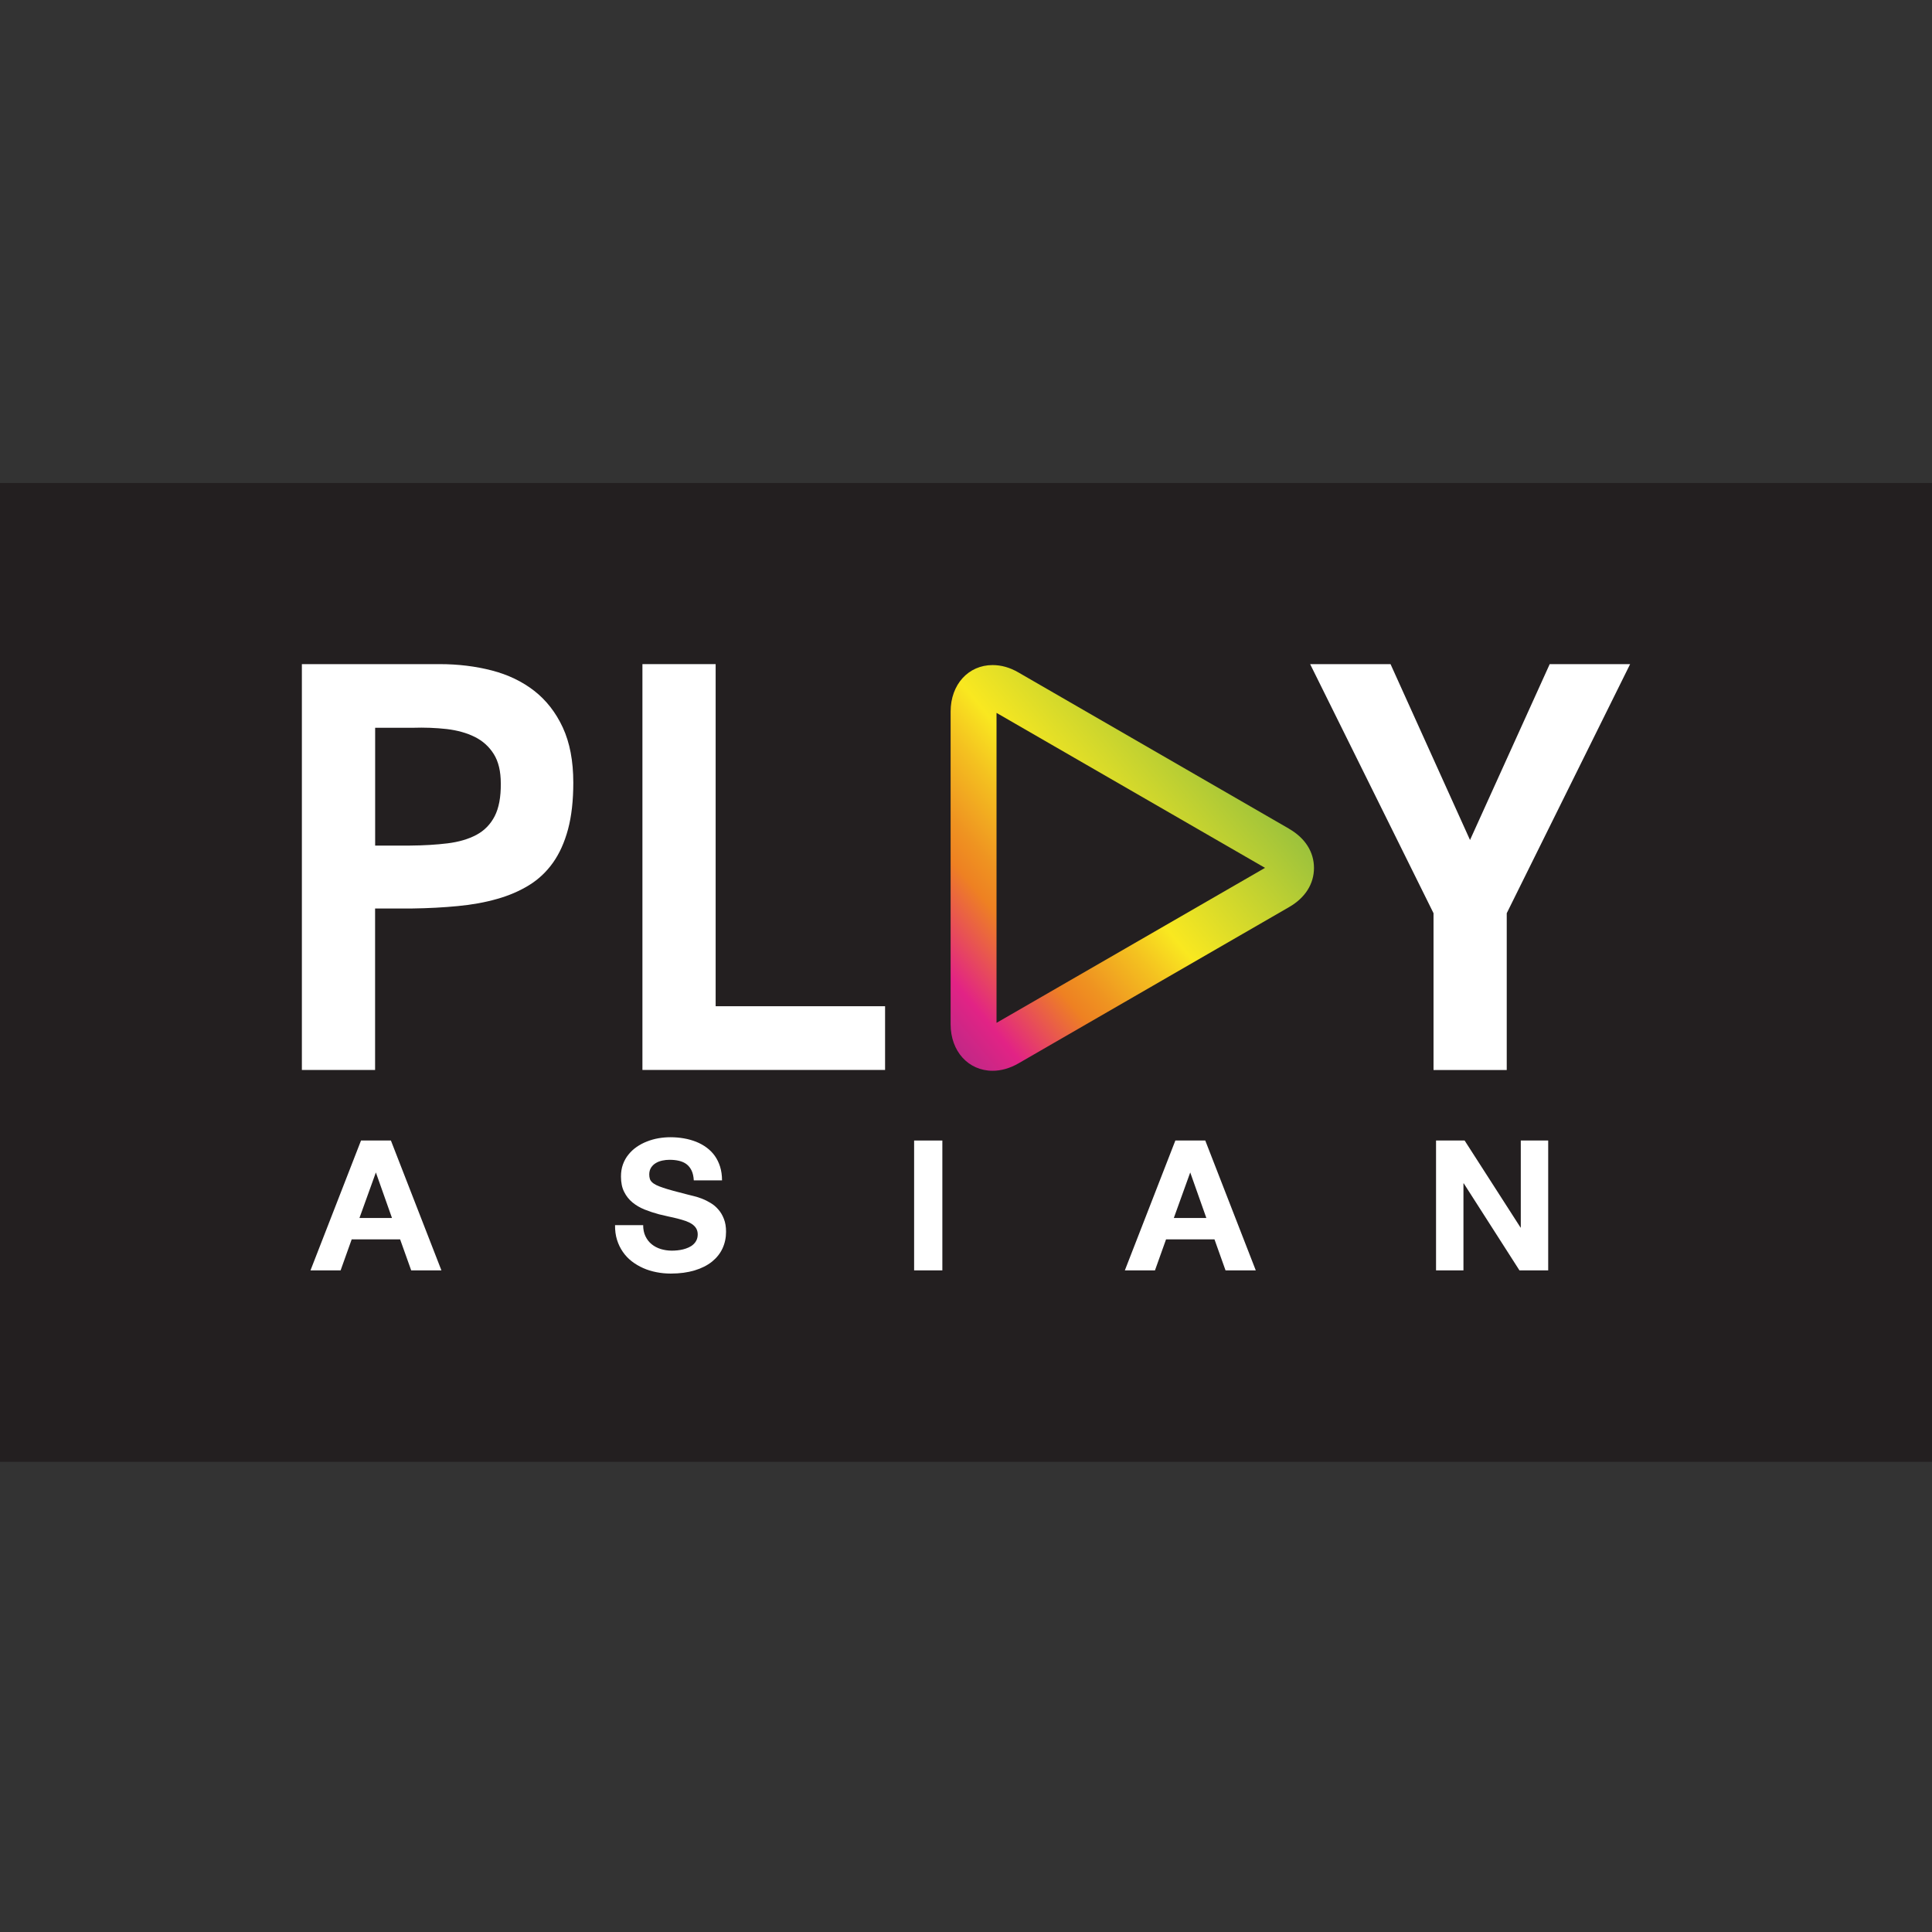
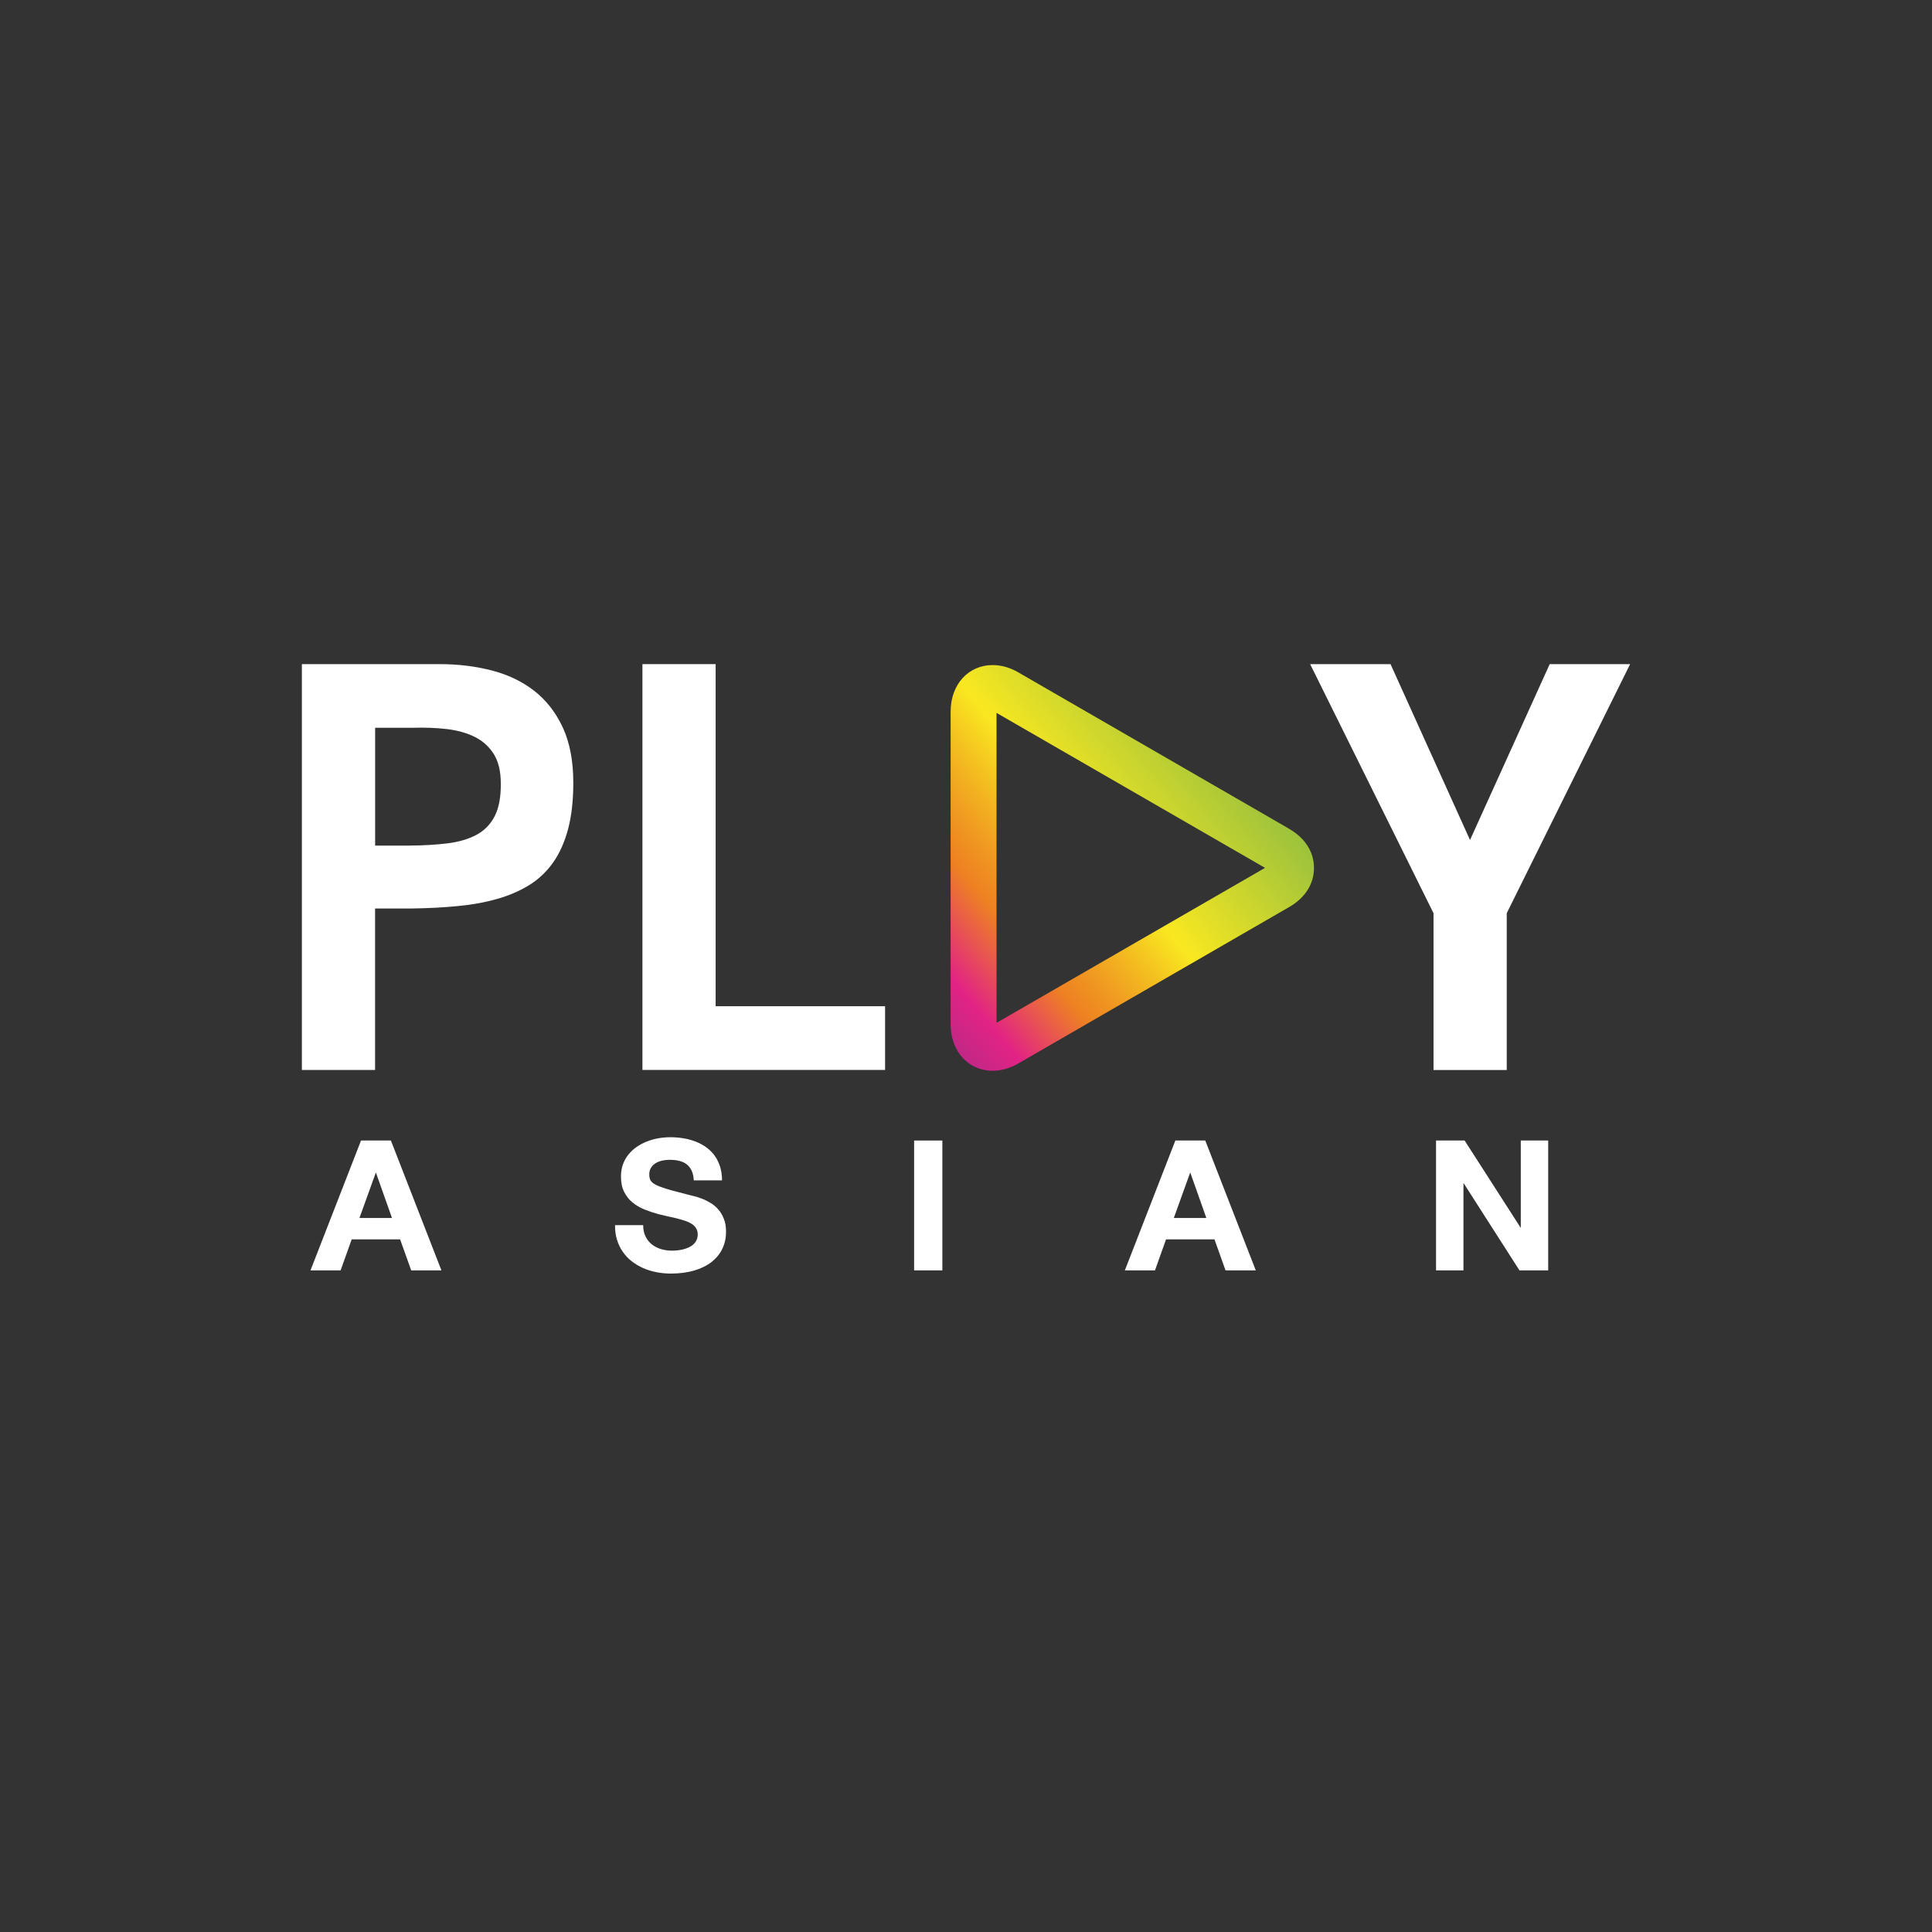
<svg xmlns="http://www.w3.org/2000/svg" width="96" height="96" viewBox="0 0 96 96" fill="none">
  <rect x="0" y="0" width="96" height="96" fill="#333333" stroke="none" />
-   <path d="M96 24H0V72.638H96V24Z" fill="#231F20" />
  <path d="M15 53.168V33H21.844C22.765 33 23.627 33.106 24.437 33.315C25.244 33.524 25.948 33.862 26.547 34.328C27.145 34.795 27.62 35.404 27.966 36.151C28.313 36.901 28.487 37.815 28.487 38.888C28.487 39.775 28.401 40.548 28.227 41.201C28.052 41.853 27.803 42.408 27.477 42.867C27.151 43.325 26.756 43.697 26.286 43.986C25.817 44.275 25.284 44.504 24.692 44.67C24.099 44.839 23.453 44.956 22.748 45.022C22.044 45.091 21.291 45.131 20.493 45.142H18.638V53.165H15V53.168ZM18.638 42.016H20.375C21.057 42.011 21.678 41.974 22.239 41.905C22.797 41.836 23.275 41.696 23.673 41.484C24.068 41.272 24.371 40.963 24.58 40.557C24.789 40.15 24.892 39.606 24.884 38.925C24.884 38.327 24.769 37.843 24.537 37.471C24.305 37.102 23.991 36.816 23.593 36.618C23.192 36.418 22.728 36.289 22.199 36.226C21.666 36.166 21.1 36.143 20.496 36.163H18.641V42.014L18.638 42.016Z" fill="white" />
  <path d="M31.922 53.168V33H35.56V49.999H43.979V53.165H31.922V53.168Z" fill="white" />
  <path d="M73.046 41.736L77.004 33H81L74.869 45.377V53.168H71.231V45.377L65.1 33H69.095L73.043 41.736H73.046Z" fill="white" />
  <path d="M64.061 41.184L50.599 33.41C50.181 33.167 49.752 33.047 49.322 33.047C48.115 33.047 47.236 34.017 47.236 35.354V50.899C47.236 52.236 48.115 53.206 49.322 53.206C49.749 53.206 50.178 53.083 50.599 52.843L64.061 45.069C64.854 44.611 65.291 43.921 65.291 43.128C65.291 42.335 64.854 41.645 64.061 41.187V41.184ZM62.856 43.125L49.517 50.825V35.423L62.856 43.122V43.125Z" fill="url(#paint0_linear_33436_32047)" />
  <path d="M21.929 63.124H20.432L19.882 61.584H17.475L16.925 63.124H15.428L17.939 56.672H19.424L21.934 63.124H21.929ZM17.861 60.522H19.478L18.677 58.258L17.861 60.522Z" fill="white" />
  <path d="M31.958 60.867C31.958 61.082 31.995 61.271 32.072 61.428C32.15 61.589 32.25 61.72 32.382 61.826C32.511 61.932 32.662 62.009 32.834 62.064C33.006 62.115 33.189 62.144 33.378 62.144C33.464 62.144 33.555 62.141 33.653 62.13C33.75 62.121 33.847 62.104 33.942 62.081C34.036 62.058 34.128 62.026 34.216 61.986C34.305 61.946 34.382 61.898 34.448 61.837C34.514 61.777 34.569 61.709 34.609 61.623C34.649 61.54 34.669 61.443 34.669 61.334C34.669 61.225 34.643 61.122 34.594 61.039C34.543 60.956 34.474 60.884 34.385 60.824C34.297 60.764 34.191 60.713 34.07 60.67C33.947 60.627 33.816 60.59 33.673 60.552C33.529 60.515 33.381 60.481 33.223 60.449C33.066 60.415 32.908 60.378 32.748 60.338C32.502 60.272 32.264 60.194 32.035 60.103C31.806 60.011 31.606 59.894 31.431 59.751C31.257 59.608 31.116 59.433 31.014 59.224C30.908 59.018 30.856 58.763 30.856 58.463C30.856 58.242 30.887 58.042 30.953 57.859C31.019 57.676 31.111 57.513 31.228 57.369C31.346 57.223 31.48 57.097 31.637 56.989C31.795 56.88 31.964 56.791 32.147 56.72C32.33 56.648 32.519 56.594 32.719 56.559C32.92 56.525 33.117 56.508 33.315 56.508C33.544 56.508 33.767 56.528 33.982 56.565C34.199 56.602 34.4 56.66 34.591 56.734C34.78 56.811 34.955 56.906 35.112 57.023C35.27 57.14 35.407 57.278 35.519 57.435C35.63 57.593 35.719 57.773 35.782 57.976C35.845 58.179 35.877 58.406 35.877 58.652H34.474C34.463 58.46 34.428 58.297 34.365 58.165C34.302 58.033 34.219 57.93 34.116 57.85C34.013 57.77 33.887 57.716 33.744 57.681C33.601 57.647 33.444 57.63 33.272 57.63C33.154 57.63 33.034 57.641 32.914 57.667C32.794 57.693 32.685 57.733 32.591 57.79C32.493 57.847 32.416 57.922 32.353 58.016C32.293 58.111 32.261 58.222 32.261 58.357C32.261 58.437 32.27 58.509 32.29 58.572C32.307 58.635 32.344 58.689 32.396 58.74C32.447 58.792 32.519 58.838 32.608 58.884C32.697 58.929 32.814 58.972 32.954 59.021C33.094 59.07 33.269 59.118 33.472 59.175C33.673 59.23 33.913 59.293 34.188 59.362C34.268 59.382 34.371 59.407 34.497 59.439C34.623 59.47 34.755 59.513 34.895 59.568C35.035 59.622 35.175 59.694 35.316 59.779C35.459 59.865 35.585 59.971 35.696 60.103C35.811 60.232 35.902 60.389 35.971 60.569C36.043 60.75 36.077 60.962 36.077 61.208C36.077 61.505 36.017 61.783 35.9 62.035C35.782 62.29 35.605 62.507 35.376 62.693C35.144 62.877 34.858 63.023 34.514 63.126C34.171 63.229 33.776 63.283 33.329 63.283C33.086 63.283 32.848 63.26 32.616 63.214C32.385 63.169 32.167 63.103 31.961 63.011C31.755 62.919 31.566 62.808 31.391 62.673C31.217 62.539 31.071 62.381 30.948 62.204C30.825 62.026 30.727 61.826 30.659 61.606C30.59 61.385 30.558 61.139 30.561 60.876H31.964L31.958 60.867Z" fill="white" />
  <path d="M46.825 56.672V63.124H45.422V56.672H46.825Z" fill="white" />
  <path d="M62.394 63.124H60.896L60.347 61.584H57.94L57.39 63.124H55.893L58.403 56.672H59.889L62.399 63.124H62.394ZM58.326 60.522H59.943L59.142 58.258L58.326 60.522Z" fill="white" />
  <path d="M71.359 56.672H72.776L75.555 60.997H75.567V56.672H76.929V63.124H75.501L72.733 58.801H72.718V63.124H71.356V56.672H71.359Z" fill="white" />
  <defs>
    <linearGradient id="paint0_linear_33436_32047" x1="59.959" y1="36.041" x2="42.885" y2="50.327" gradientUnits="userSpaceOnUse">
      <stop stop-color="#9CC23C" />
      <stop offset="0.36" stop-color="#F9E820" />
      <stop offset="0.45" stop-color="#F4C120" />
      <stop offset="0.57" stop-color="#EF9321" />
      <stop offset="0.63" stop-color="#EE8122" />
      <stop offset="0.8" stop-color="#E22385" />
      <stop offset="1" stop-color="#9C2D87" />
    </linearGradient>
  </defs>
</svg>